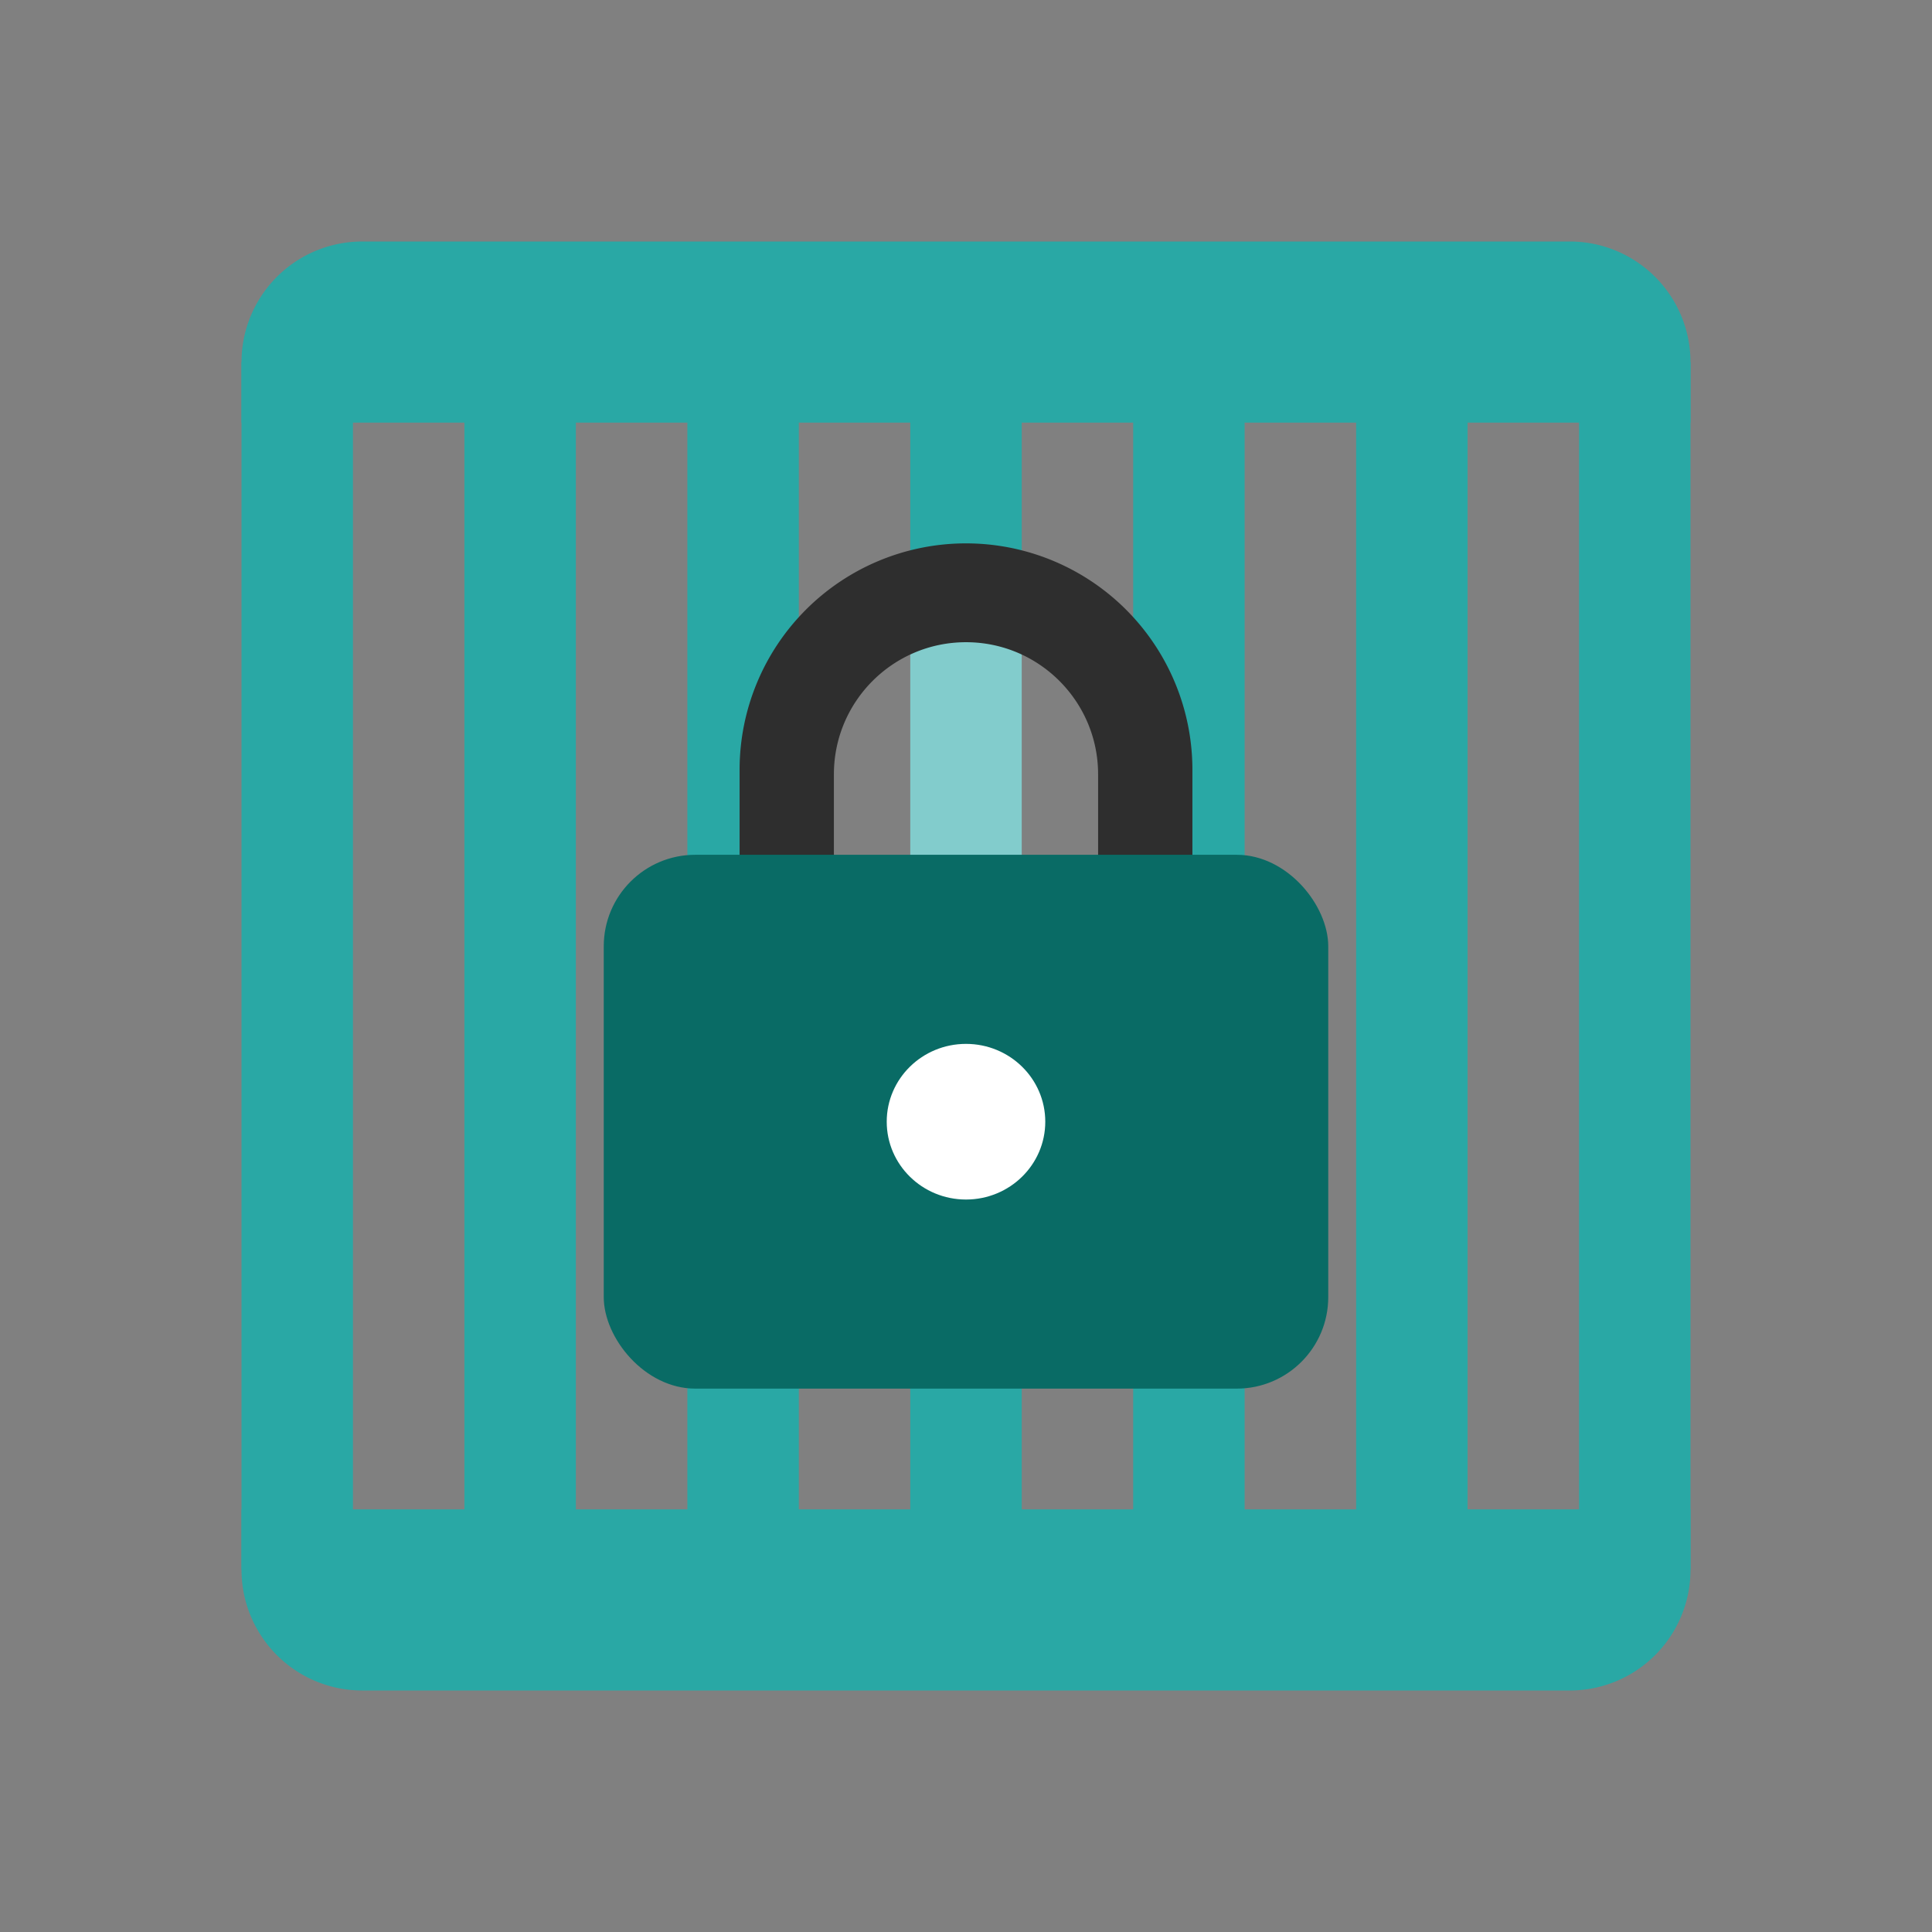
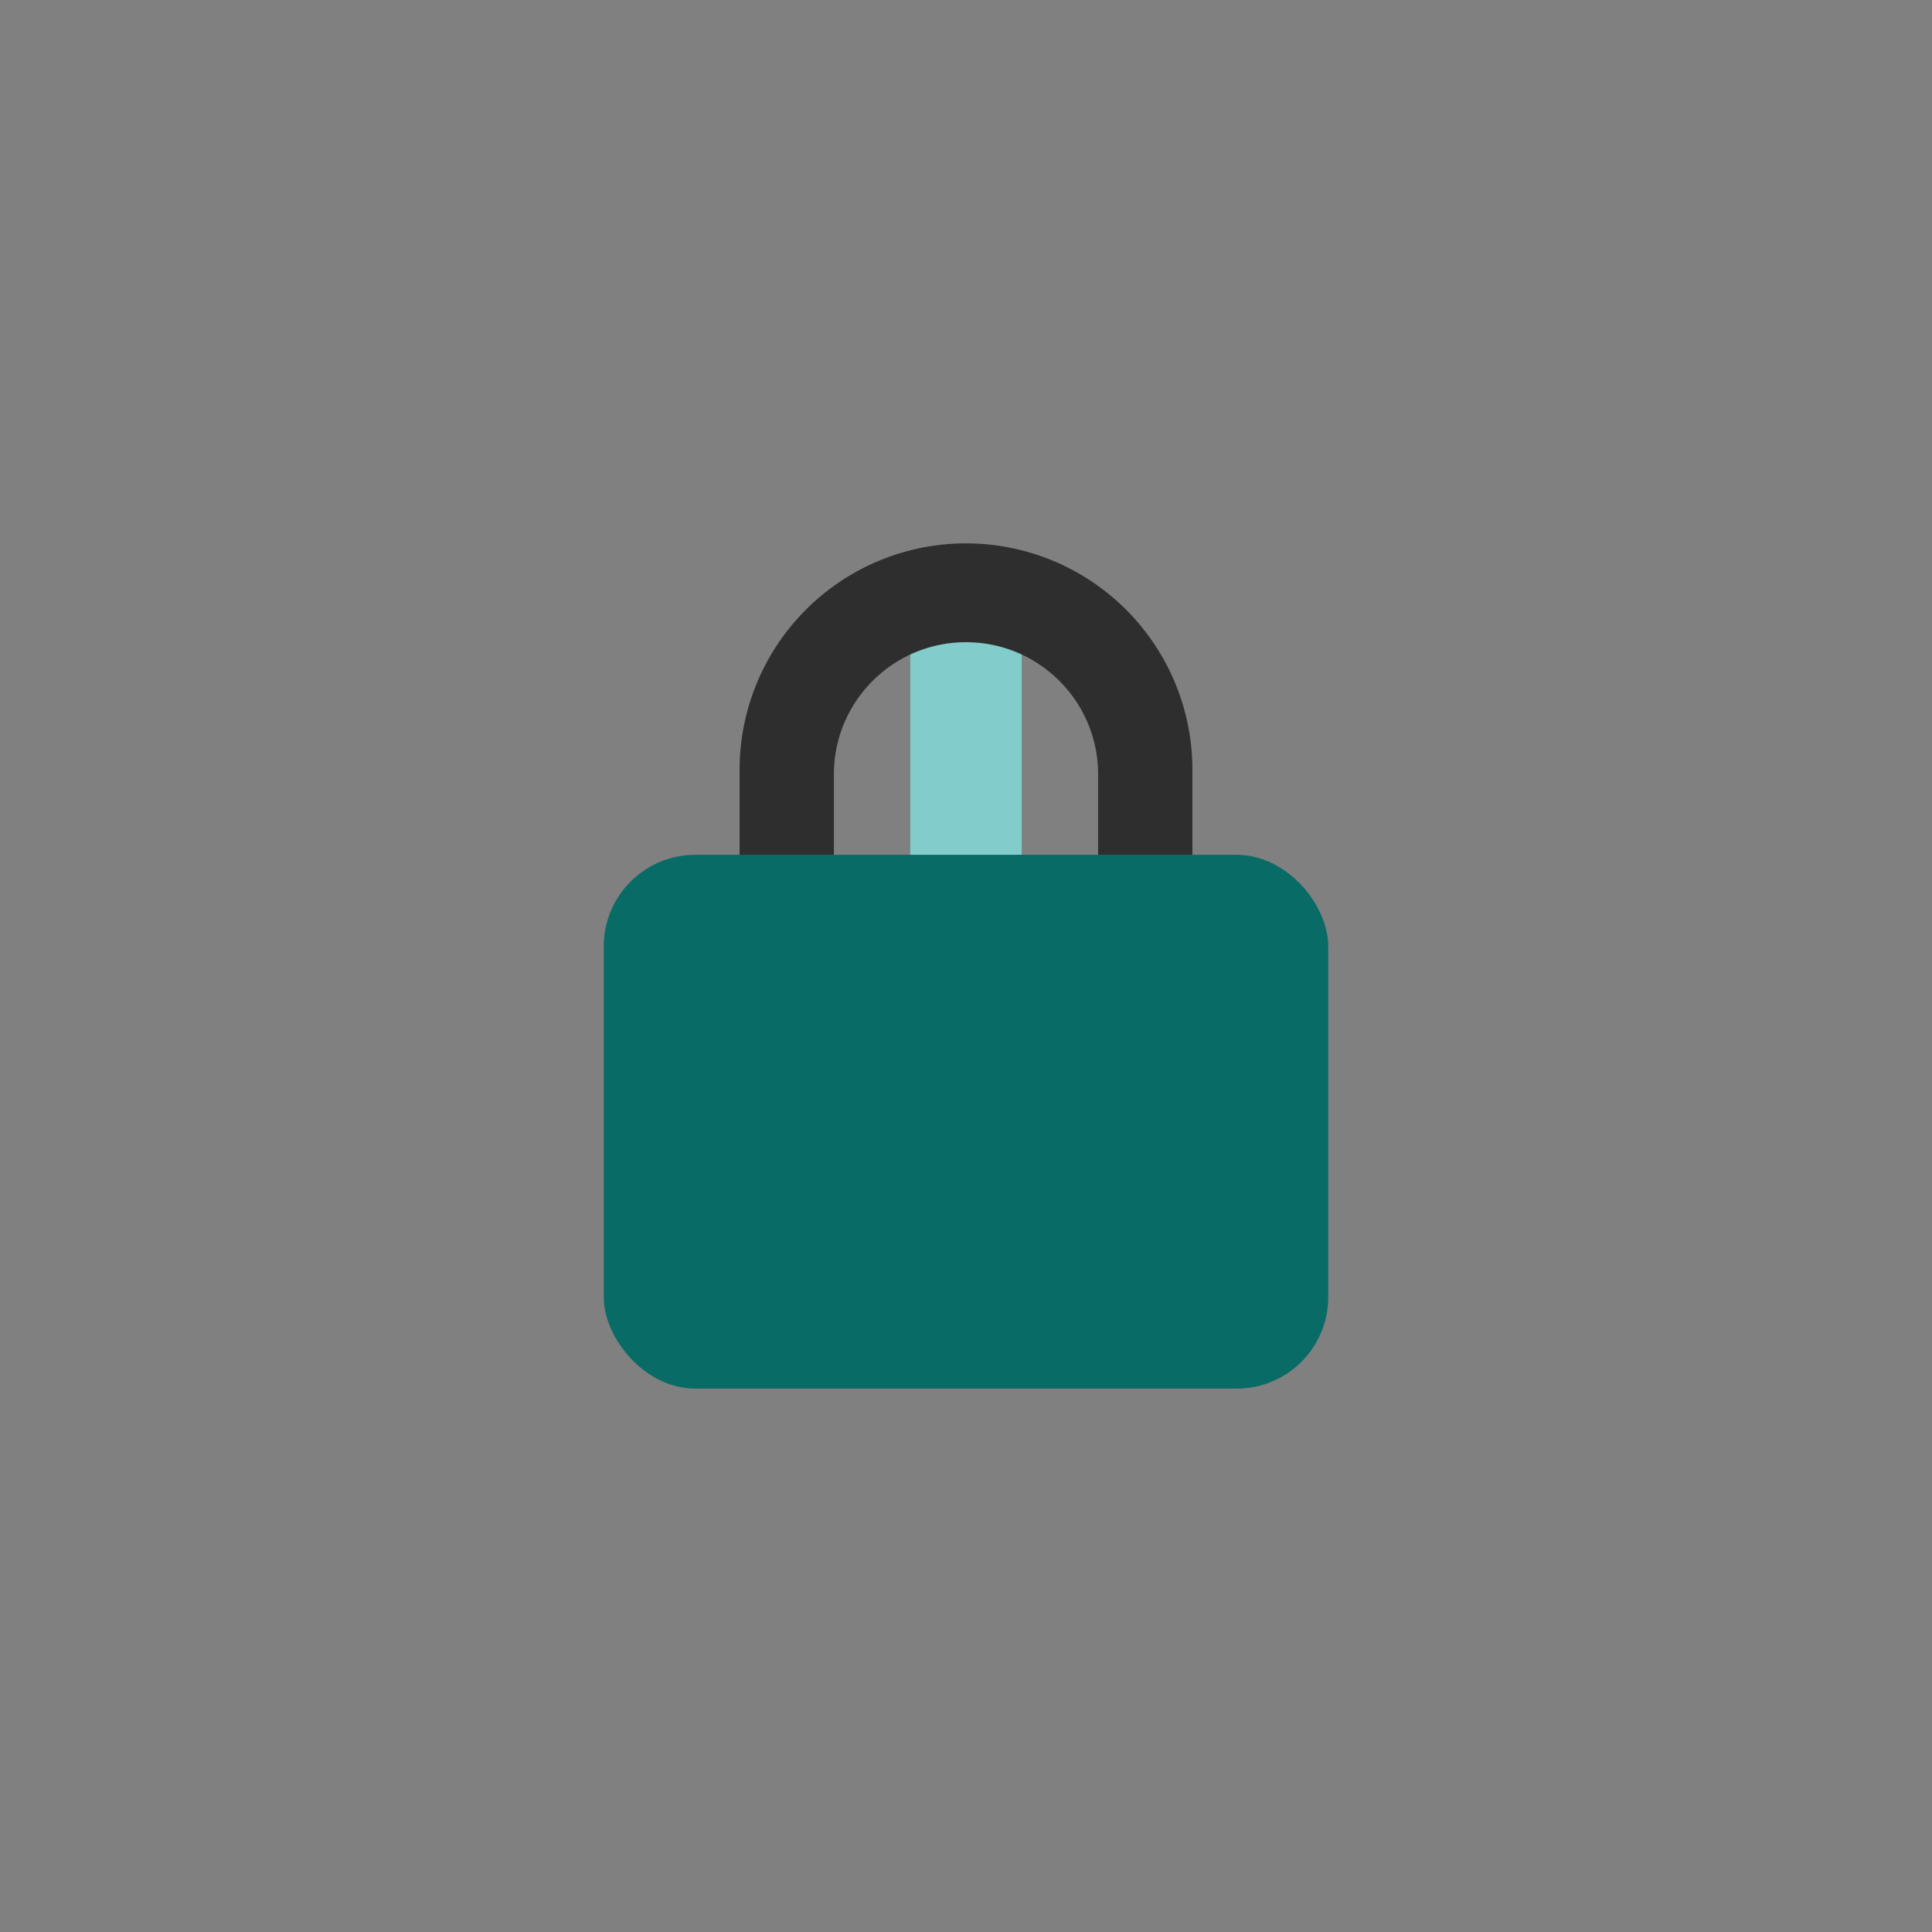
<svg xmlns="http://www.w3.org/2000/svg" width="32" height="32" viewBox="0 0 32 32">
  <rect x="0" y="0" width="32" height="32" fill="#808080" stroke="none" />
  <g fill="none" fill-rule="evenodd">
    <g fill="#29A8A5">
-       <path d="M6 4h20a2 2 0 0 1 2 2v1H4V6a2 2 0 0 1 2-2zM4 25h24v1a2 2 0 0 1-2 2H6a2 2 0 0 1-2-2v-1z" />
-       <path d="M4 6h1.846v20H4zM7.692 6h1.846v20H7.692zM11.385 6h1.846v20h-1.846zM15.077 20h1.846v6h-1.846zM15.077 6h1.846v4h-1.846zM18.769 6h1.846v20h-1.846zM22.462 6h1.846v20h-1.846zM26.154 6H28v20h-1.846z" />
-     </g>
+       </g>
    <path fill="#82CCCC" d="M15.077 10h1.846v5h-1.846z" />
    <path d="M16 9a3.75 3.75 0 0 1 3.75 3.75v2.145h-7.5V12.75A3.75 3.75 0 0 1 16 9zm0 1.637c-1.208 0-2.188.98-2.188 2.188v1.415h4.376v-1.415c0-1.208-.98-2.188-2.188-2.188z" fill="#2E2E2E" fill-rule="nonzero" />
    <g transform="translate(10 14.158)">
      <rect fill="#096B65" width="12" height="8.842" rx="1.516" />
-       <ellipse fill="#FFF" cx="6" cy="4.421" rx="1.313" ry="1.289" />
    </g>
  </g>
</svg>